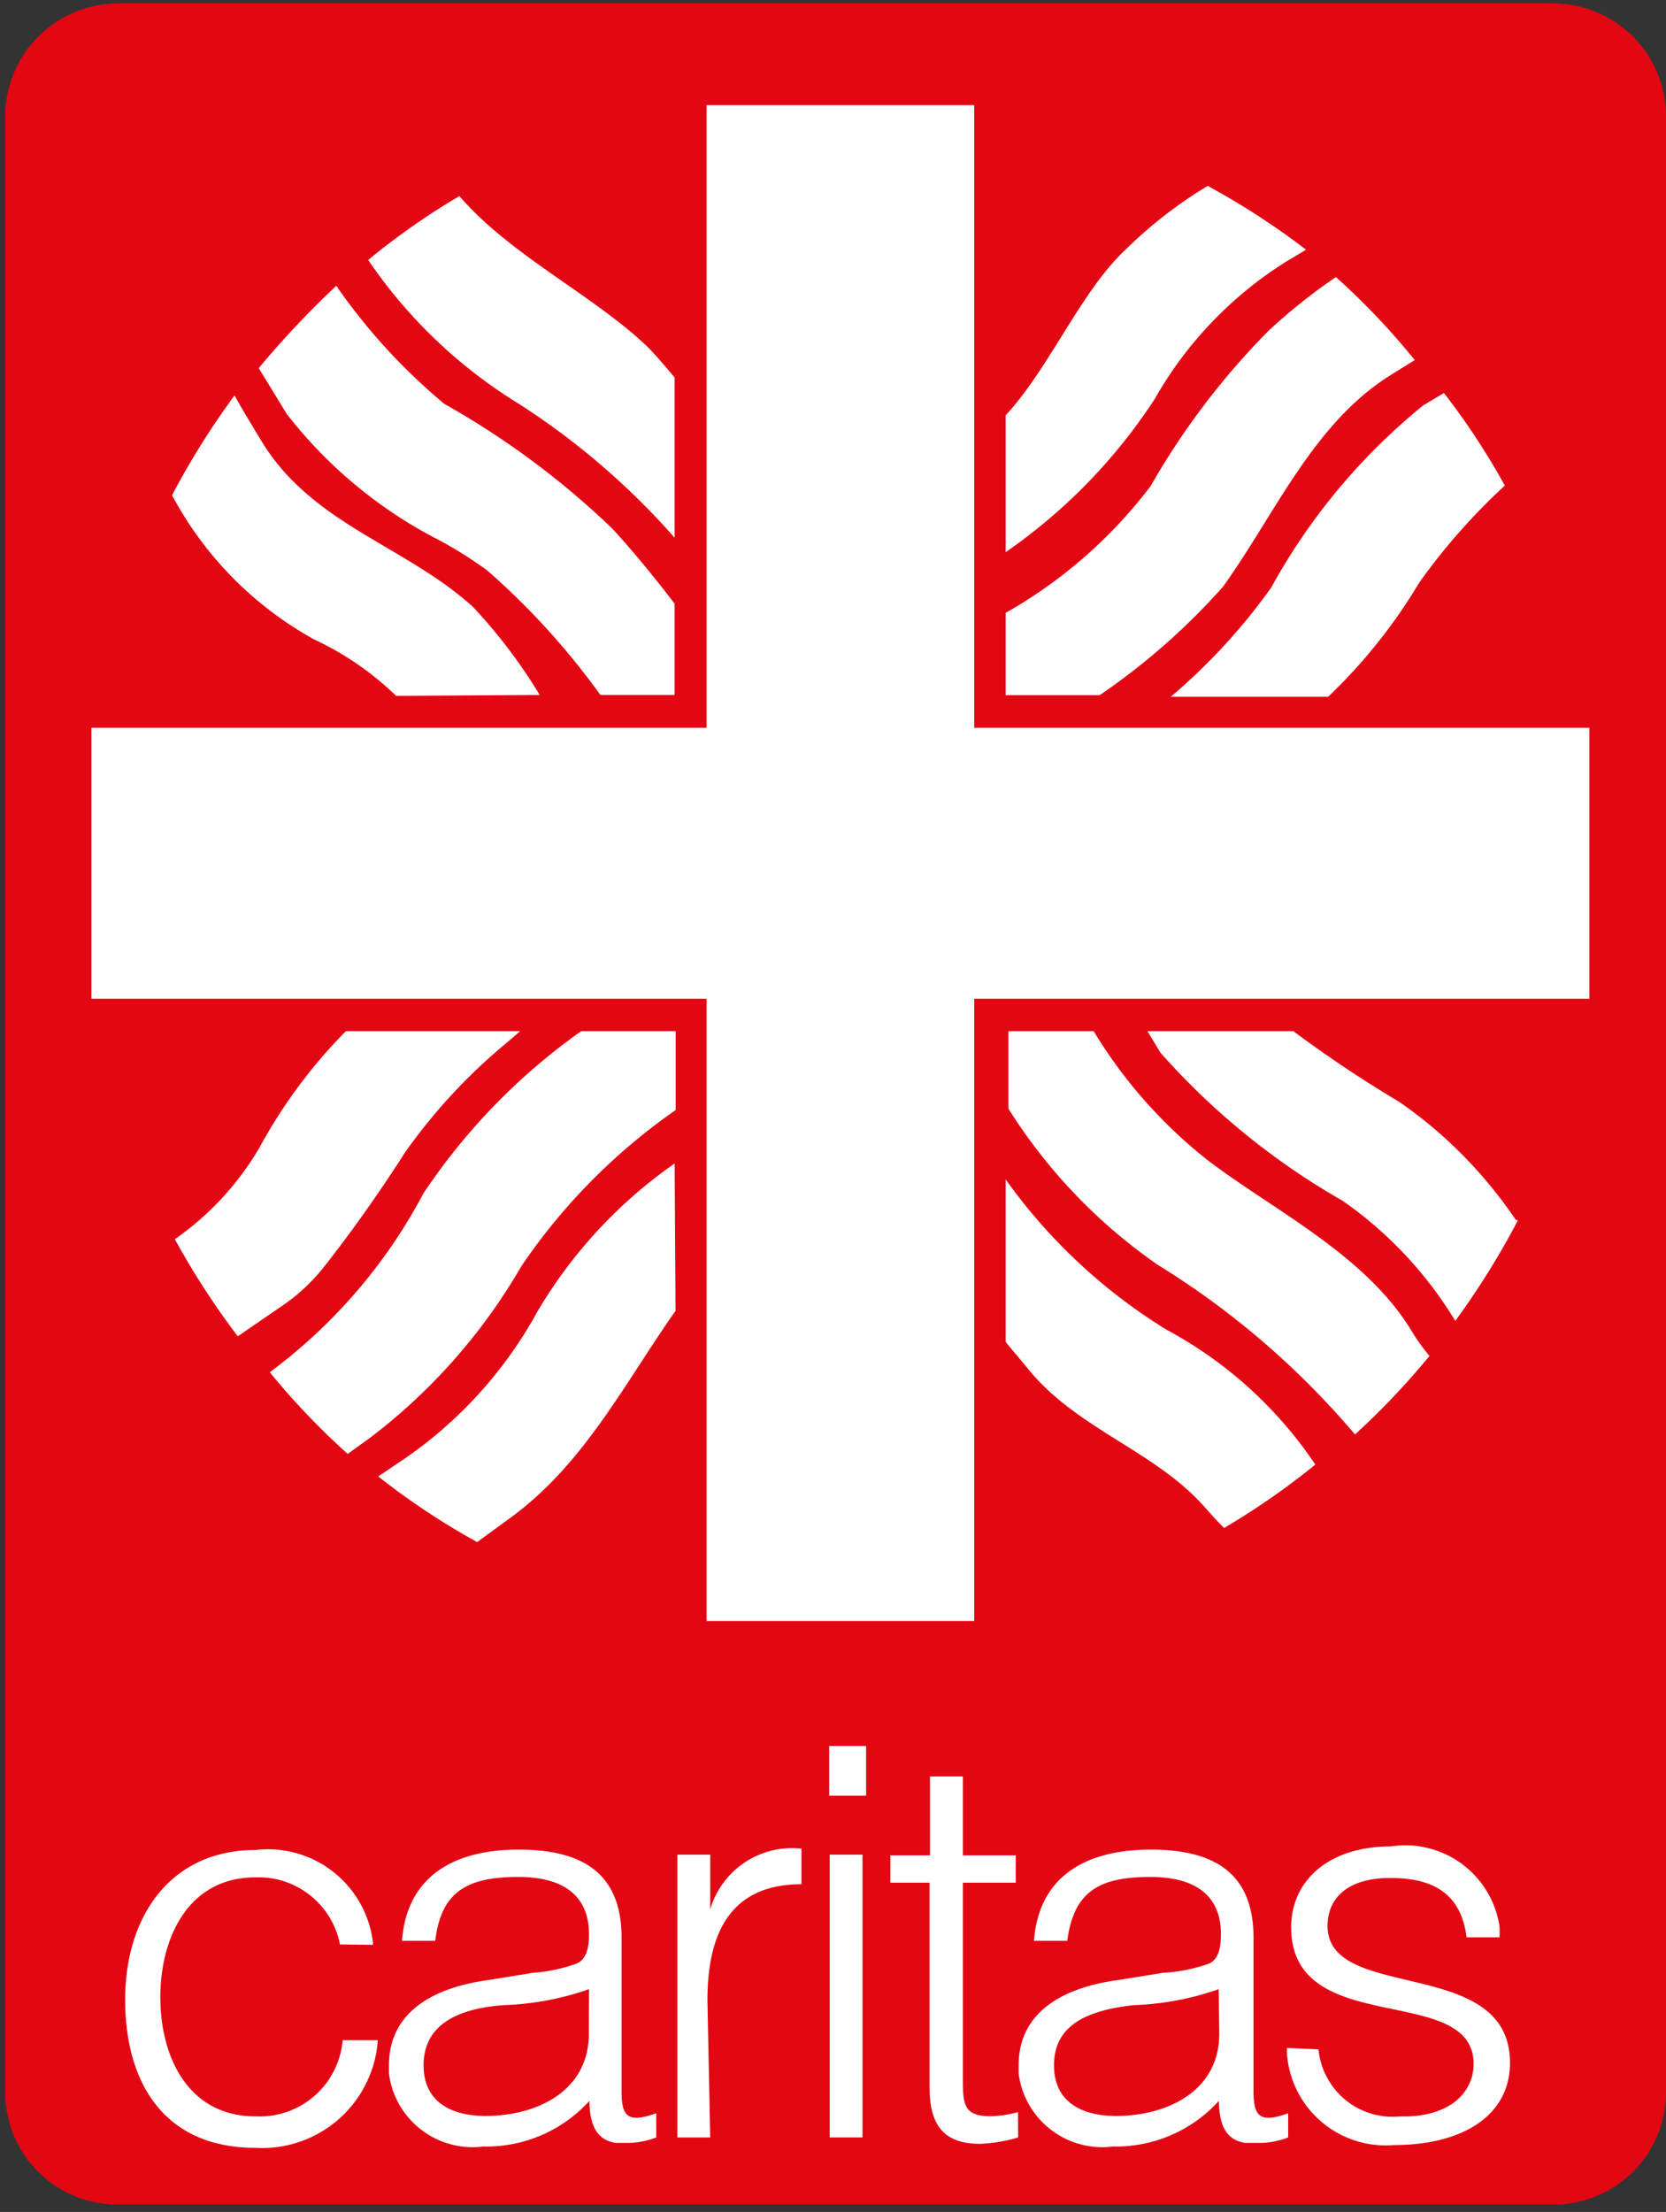
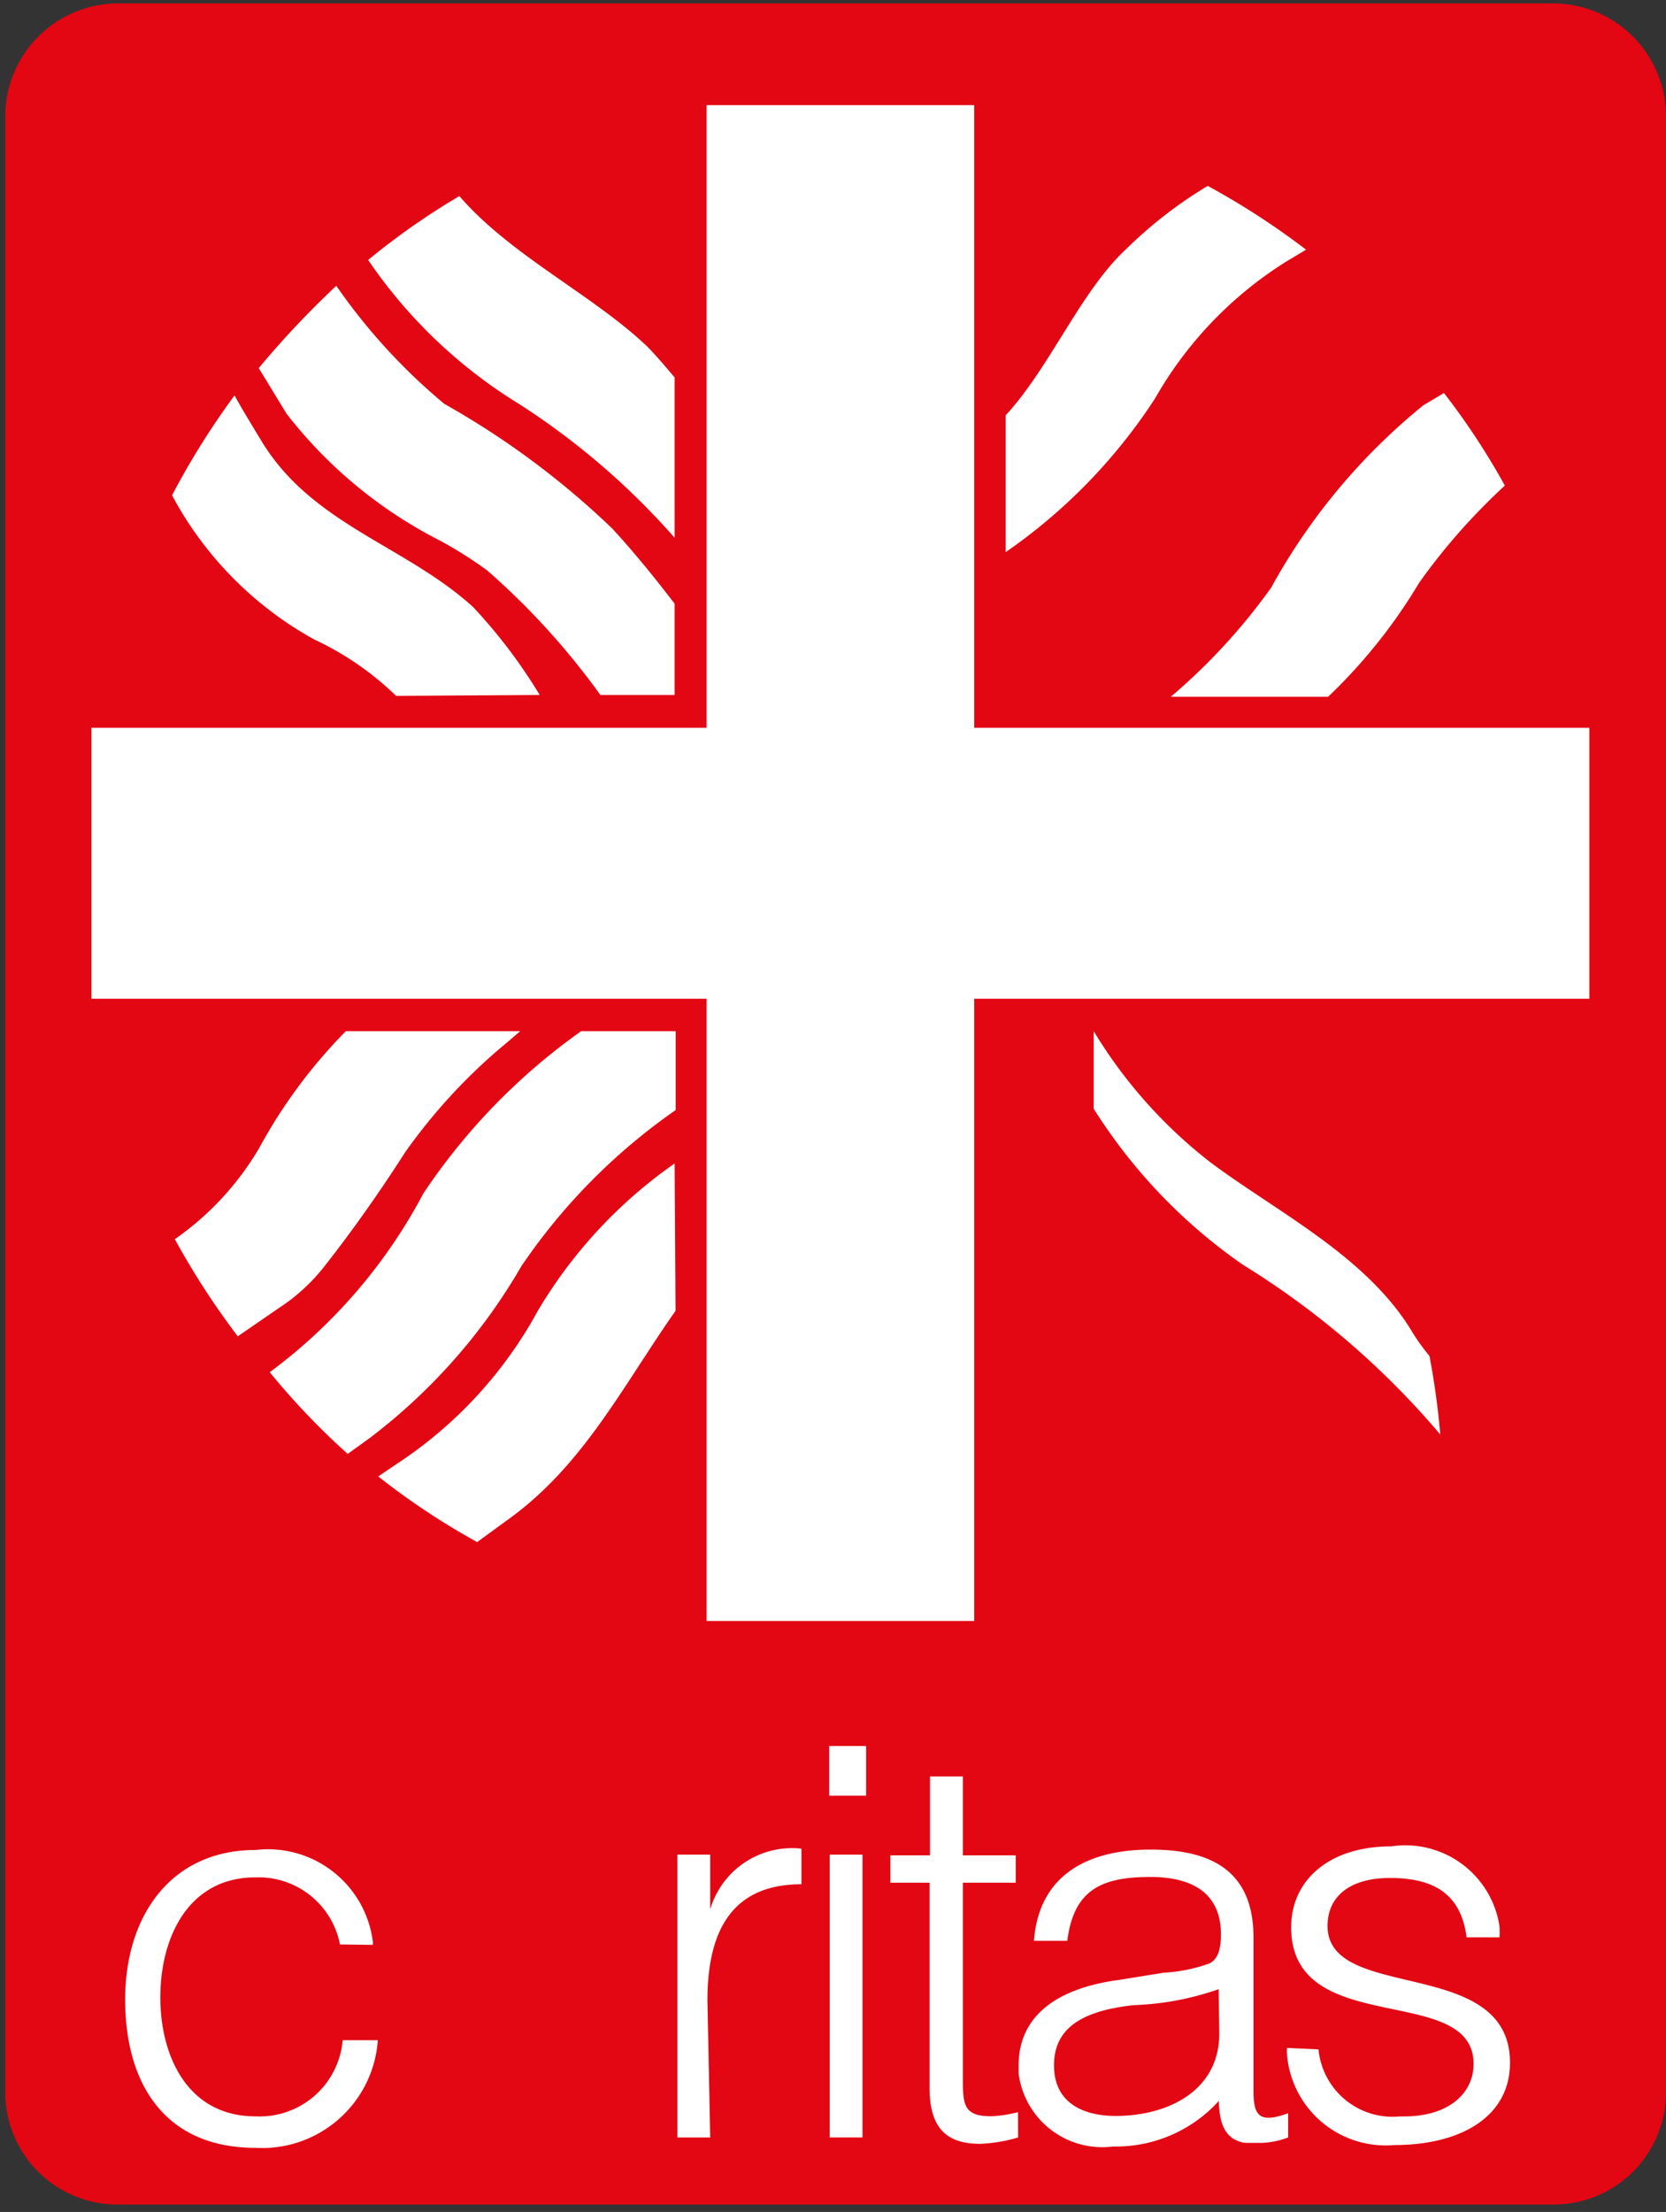
<svg xmlns="http://www.w3.org/2000/svg" id="Ebene_1" data-name="Ebene 1" viewBox="0 0 162 215">
  <rect x="0" y="0" width="162" height="215" fill="#333333" stroke="none" />
  <defs>
    <style>.cls-1{fill:#e30613;}.cls-2{fill:#fff;}</style>
  </defs>
  <g id="Ebene_2" data-name="Ebene 2">
    <g id="Ebene_1-2" data-name="Ebene 1-2">
      <path class="cls-1" d="M150.91,214.28A10.92,10.92,0,0,0,162,203.59V11A11,11,0,0,0,150.91.33H11.59A11,11,0,0,0,.51,11V203.59a10.91,10.91,0,0,0,11.08,10.69Z" />
      <path class="cls-2" d="M33.06,189a8.07,8.07,0,0,0-8.21-6.52c-6.6,0-9.26,5.94-9.26,11.66s2.66,11.57,9.26,11.57a8.1,8.1,0,0,0,8.47-7.4h3.42a11.27,11.27,0,0,1-11.89,10.46c-8.87,0-12.68-6.29-12.68-14.41s4.44-14.54,12.68-14.54a10.28,10.28,0,0,1,11.4,8.87,1,1,0,0,1,0,.35Z" />
-       <path class="cls-2" d="M51.86,191.75a15.66,15.66,0,0,0,4.21-.89c1.11-.48,1.2-1.9,1.2-2.88,0-3.24-1.91-5.54-6.88-5.54s-7.49,1.42-8.07,6.21H39.09c.48-6.48,5.32-8.87,11.35-8.87s10,2.17,10,8.56v14.94c0,2.48.62,3.1,3.37,2.13v2.35a8.11,8.11,0,0,1-2.53.53H59.88c-2.13-.31-2.53-2.17-2.57-4.08A13.51,13.51,0,0,1,47,208.64a8.2,8.2,0,0,1-9.18-7.09v-.8c0-4.43,3.2-7.4,9.67-8.29Zm5.41,1.6A28,28,0,0,1,49,194.9c-4.88.35-7.81,2.13-7.81,5.85s2.93,4.92,6,4.92c5.06,0,10.07-2.44,10.07-8Z" />
      <path class="cls-2" d="M69.06,207.76H65.87V180.27h3.19v5.32h0a8.29,8.29,0,0,1,8.87-5.9v3.46c-7.18,0-9.14,5.14-9.14,11.3Z" />
      <path class="cls-2" d="M80.68,207.76V180.27h3.19v27.49Z" />
      <path class="cls-2" d="M99,207.76a14.92,14.92,0,0,1-3.68.62c-3.15,0-4.93-1.38-4.93-5.46V183H86.58v-2.66h3.85v-7.67h3.2v7.67h5.14V183H93.63v18.85c0,2.66,0,3.85,2.75,3.85a12.12,12.12,0,0,0,2.61-.4Z" />
      <path class="cls-2" d="M113.14,191.75a15.64,15.64,0,0,0,4.43-.89c1.06-.48,1.15-1.9,1.15-2.88,0-3.24-1.9-5.54-6.87-5.54s-7.45,1.42-8.07,6.21h-3.24c.49-6.48,5.32-8.87,11.35-8.87s10,2.17,10,8.56v14.94c0,2.48.66,3.1,3.37,2.13v2.35a8.16,8.16,0,0,1-2.53.53h-1.64c-2.13-.31-2.53-2.17-2.57-4.08a13.51,13.51,0,0,1-10.29,4.43,8.2,8.2,0,0,1-9.18-7.09v-.8c0-4.43,3.19-7.4,9.67-8.29Zm5.36,1.6a27.89,27.89,0,0,1-8.25,1.55c-4.87.53-7.76,2.13-7.76,5.85s2.93,4.92,6,4.92c5.06,0,10.07-2.44,10.07-8Z" />
      <path class="cls-2" d="M128.21,199.2a7.24,7.24,0,0,0,7.87,6.52h.38c4.66,0,6.83-2.44,6.83-5.1,0-8-17.74-2.35-17.74-13.3,0-4.44,3.55-7.85,9.71-7.85a9.26,9.26,0,0,1,10.55,7.77v0a9.55,9.55,0,0,1,0,1.07h-3.2c-.57-4.44-3.46-5.77-7.45-5.77s-6.07,1.86-6.07,4.66c0,7.49,17.74,2.84,17.74,13.3,0,5.23-4.75,8-11.27,8a9.62,9.62,0,0,1-10.41-8.76.41.41,0,0,0,0-.11,2.71,2.71,0,0,1,0-.57Z" />
      <polygon class="cls-2" points="154.55 70.74 94.73 70.74 94.73 10.22 68.71 10.22 68.71 70.74 8.89 70.74 8.89 97.08 68.71 97.08 68.71 157.56 94.73 157.56 94.73 97.08 154.55 97.08 154.55 70.74" />
      <path class="cls-2" d="M47.38,55.45a71.63,71.63,0,0,1,11,12.1H65.6V58.68c-1.9-2.48-3.94-5-6.07-7.31A80.54,80.54,0,0,0,43.21,39.26,57.59,57.59,0,0,1,32.7,27.78a89.38,89.38,0,0,0-7.54,8l2.71,4.44a44.29,44.29,0,0,0,14.9,12.32A40,40,0,0,1,47.38,55.45Z" />
      <path class="cls-2" d="M52.48,67.55A51.19,51.19,0,0,0,46,59c-6.61-6-15.65-8-20.58-16.14-1.37-2.26-2.17-3.59-2.61-4.43a75.56,75.56,0,0,0-6.08,9.71,34.7,34.7,0,0,0,13.79,14,29.1,29.1,0,0,1,8,5.5Z" />
-       <path class="cls-2" d="M129.9,26.93a56.11,56.11,0,0,0-6.57,5.24,72.71,72.71,0,0,0-11.44,15.07,46.32,46.32,0,0,1-14.1,12.33v8h9.14a64.88,64.88,0,0,0,12-10.55c5.19-7.23,8.87-16.14,16.68-20.8L137.57,35A69.29,69.29,0,0,0,129.9,26.93Z" />
-       <path class="cls-2" d="M147.37,118.54a43.63,43.63,0,0,0-11.31-11.44,118,118,0,0,1-10.29-6.87H111.58l1.25,2.08a70,70,0,0,0,17.73,14.41,38.6,38.6,0,0,1,10.95,11.67,76.82,76.82,0,0,0,6.08-9.76Z" />
-       <path class="cls-2" d="M137.39,129.58c-4.43-7.49-13.3-11.79-19.78-16.67a46.74,46.74,0,0,1-11.26-12.68H98.06v7.54a52.51,52.51,0,0,0,14.5,15.16,80.4,80.4,0,0,1,19.2,16.5A74.47,74.47,0,0,0,139,131.8,19.54,19.54,0,0,1,137.39,129.58Z" />
+       <path class="cls-2" d="M137.39,129.58c-4.43-7.49-13.3-11.79-19.78-16.67a46.74,46.74,0,0,1-11.26-12.68v7.54a52.51,52.51,0,0,0,14.5,15.16,80.4,80.4,0,0,1,19.2,16.5A74.47,74.47,0,0,0,139,131.8,19.54,19.54,0,0,1,137.39,129.58Z" />
      <path class="cls-2" d="M56.51,100.23A60.43,60.43,0,0,0,41.17,116a51.66,51.66,0,0,1-14.94,17.38h0a71.09,71.09,0,0,0,7.58,7.94L36,139.74A56.35,56.35,0,0,0,50.7,123.07a58.32,58.32,0,0,1,15-15.17v-7.67Z" />
      <path class="cls-2" d="M33.63,100.23a50.3,50.3,0,0,0-8.42,11.35A28.21,28.21,0,0,1,17,120.45a76.93,76.93,0,0,0,6.12,9.44l4-2.75a18.3,18.3,0,0,0,4.44-4.07c2.79-3.55,5.41-7.28,7.85-11.09a54.82,54.82,0,0,1,9.88-10.64l1.29-1.11Z" />
      <path class="cls-2" d="M65.6,113.09a46.19,46.19,0,0,0-13.3,14.32,41.6,41.6,0,0,1-13.61,14.81l-1.91,1.29a70.05,70.05,0,0,0,9.62,6.38l3.15-2.3c7.23-5.24,11.09-13,16.14-20.18Z" />
-       <path class="cls-2" d="M113.4,129.23a53.9,53.9,0,0,1-15.61-14.59v15.79c.4.53,1.16,1.37,2.31,2.79,4.79,5.76,12.28,7.85,17.07,13.3.8.89,1.38,1.55,1.86,2a72.33,72.33,0,0,0,8.87-6.16A40.49,40.49,0,0,0,113.4,129.23Z" />
      <path class="cls-2" d="M117.44,18.07a42.22,42.22,0,0,0-7.9,6.11c-4.43,4.08-7.44,11.53-11.75,16.19v13.3a53.84,53.84,0,0,0,14.5-14.9A37.72,37.72,0,0,1,125,25.47l2-1.2A73.73,73.73,0,0,0,117.44,18.07Z" />
      <path class="cls-2" d="M65.6,36.69c-.71-.84-1.82-2.17-2.66-3-5.23-5-13.3-8.86-18.27-14.63a68.84,68.84,0,0,0-8.87,6.21,48.22,48.22,0,0,0,14.68,14,71.87,71.87,0,0,1,15.12,13Z" />
      <path class="cls-2" d="M140.41,38.2l-2,1.19a60,60,0,0,0-14.81,17.74,58.42,58.42,0,0,1-9.76,10.6h15.3A52.41,52.41,0,0,0,138,56.64a60.3,60.3,0,0,1,8.33-9.44A69.63,69.63,0,0,0,140.41,38.2Z" />
      <rect class="cls-2" x="80.63" y="169.71" width="3.59" height="4.83" />
    </g>
  </g>
</svg>